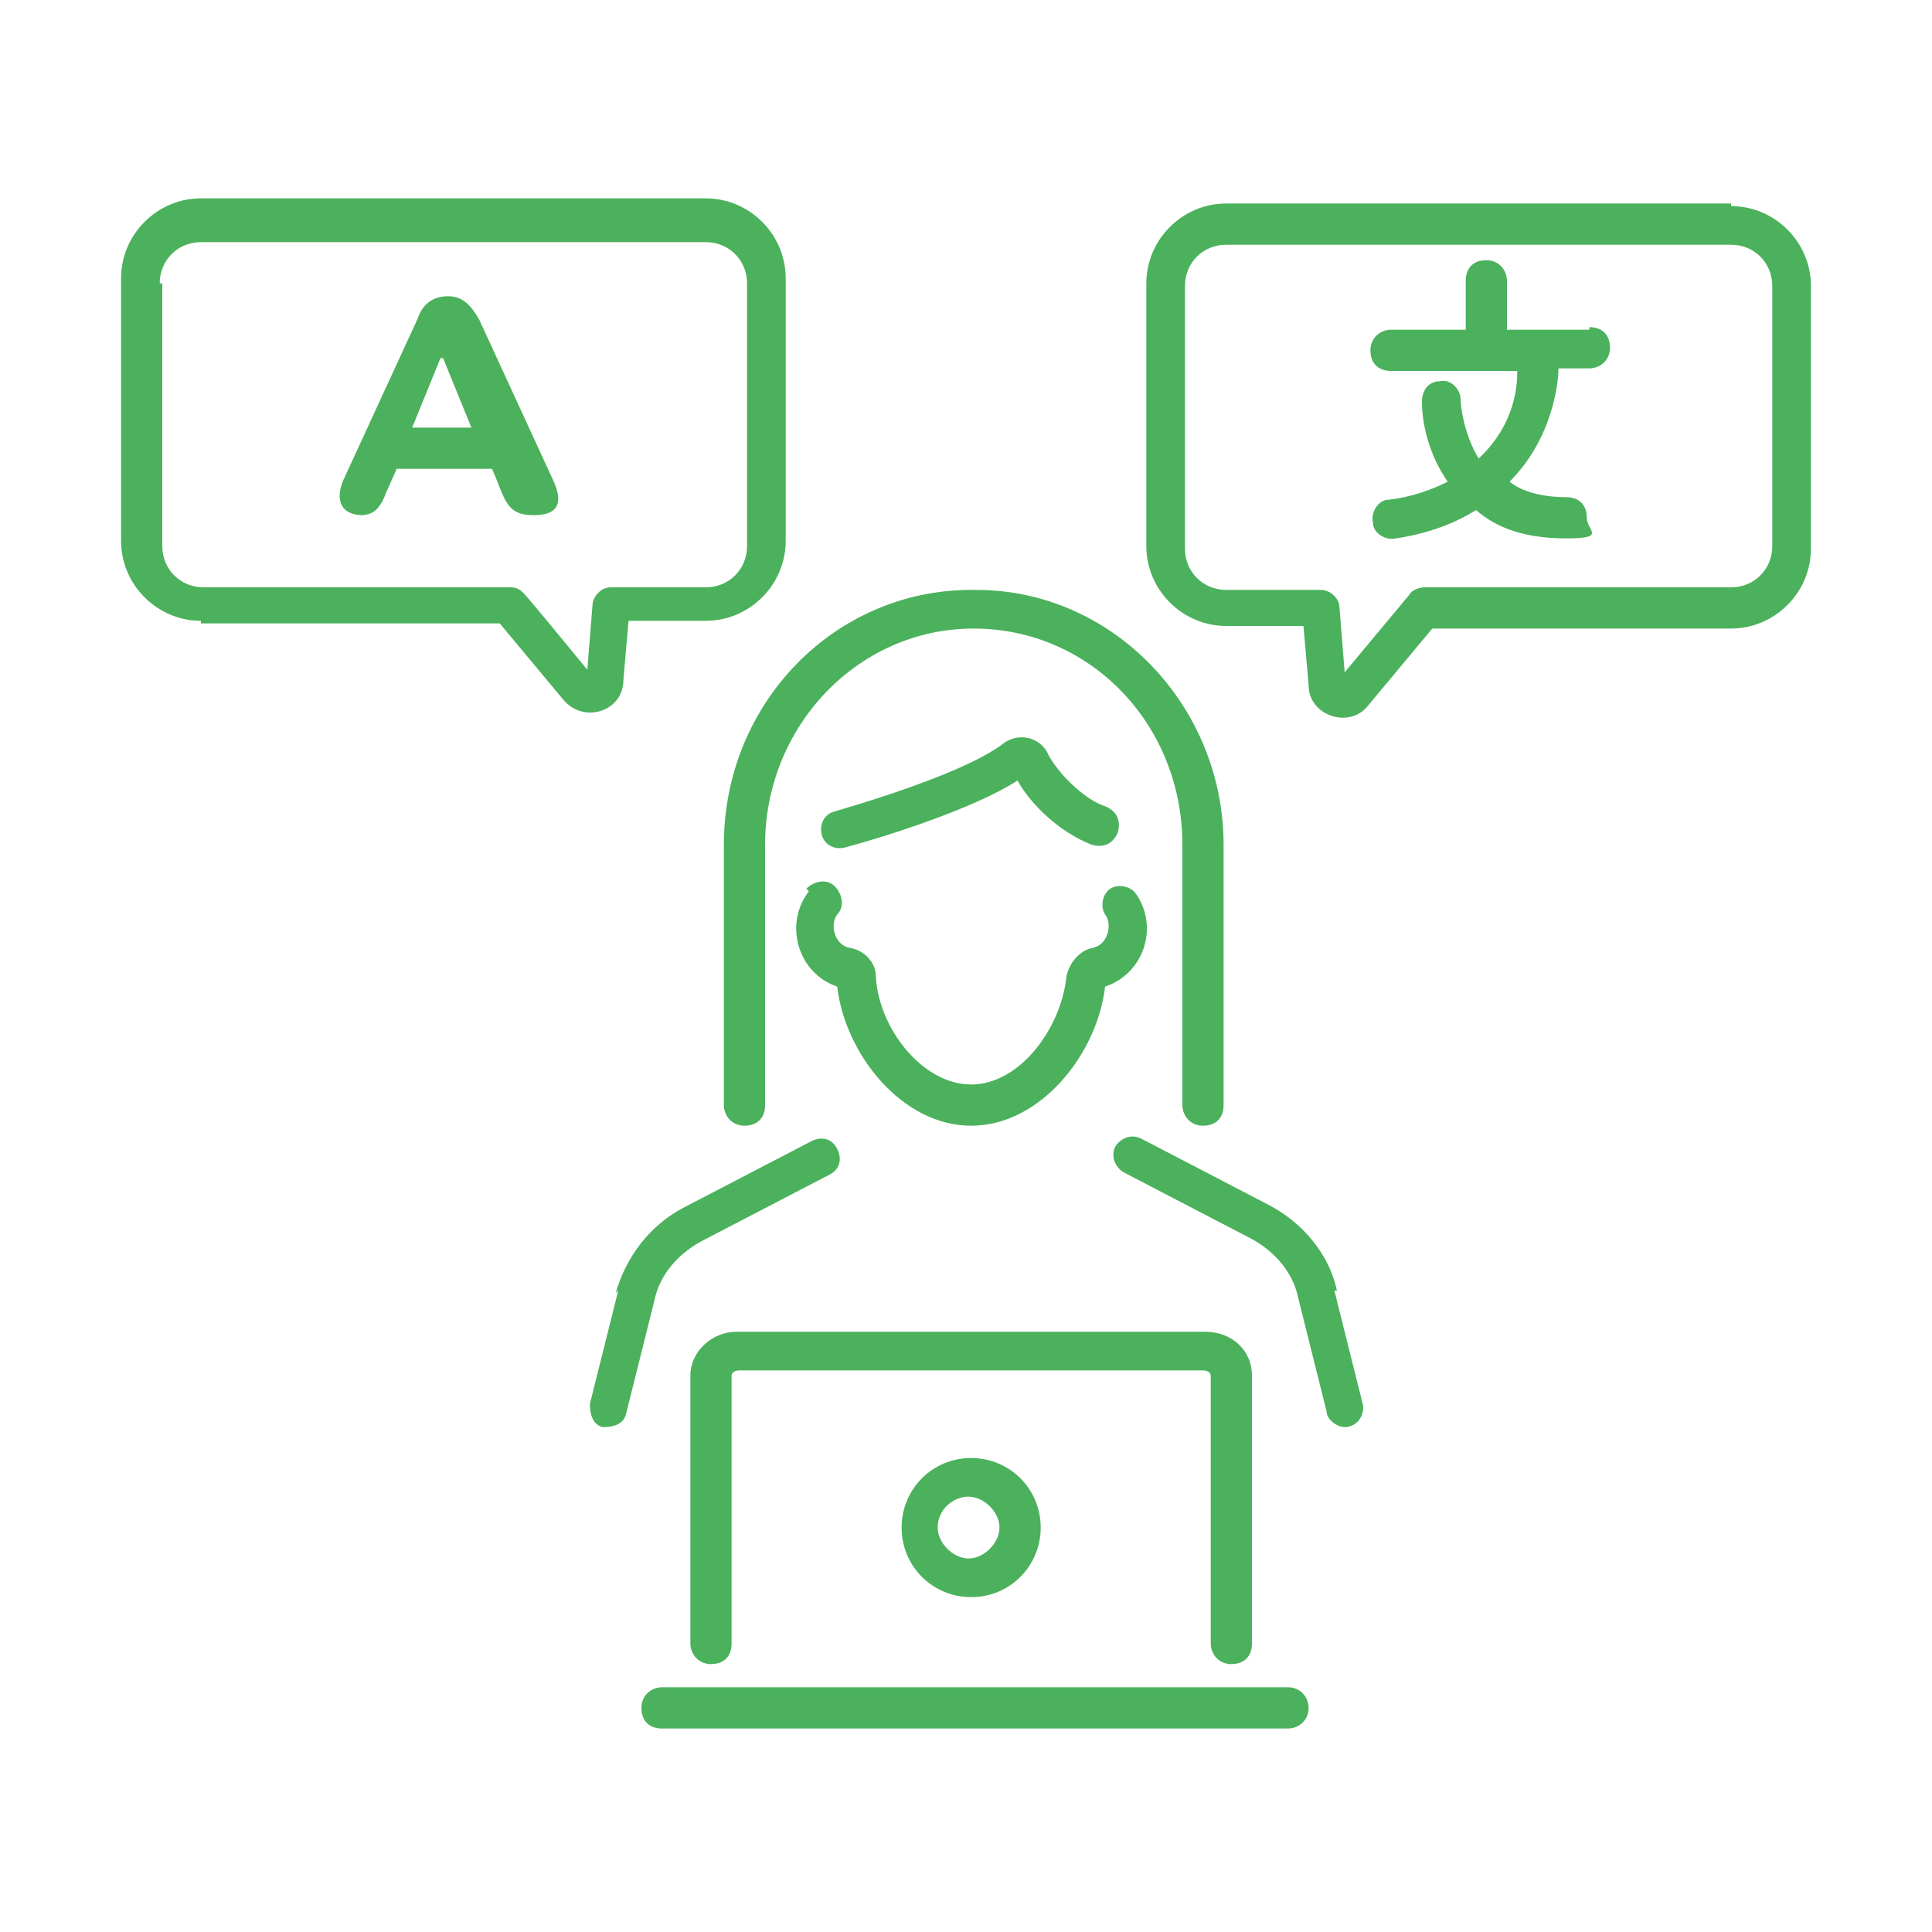
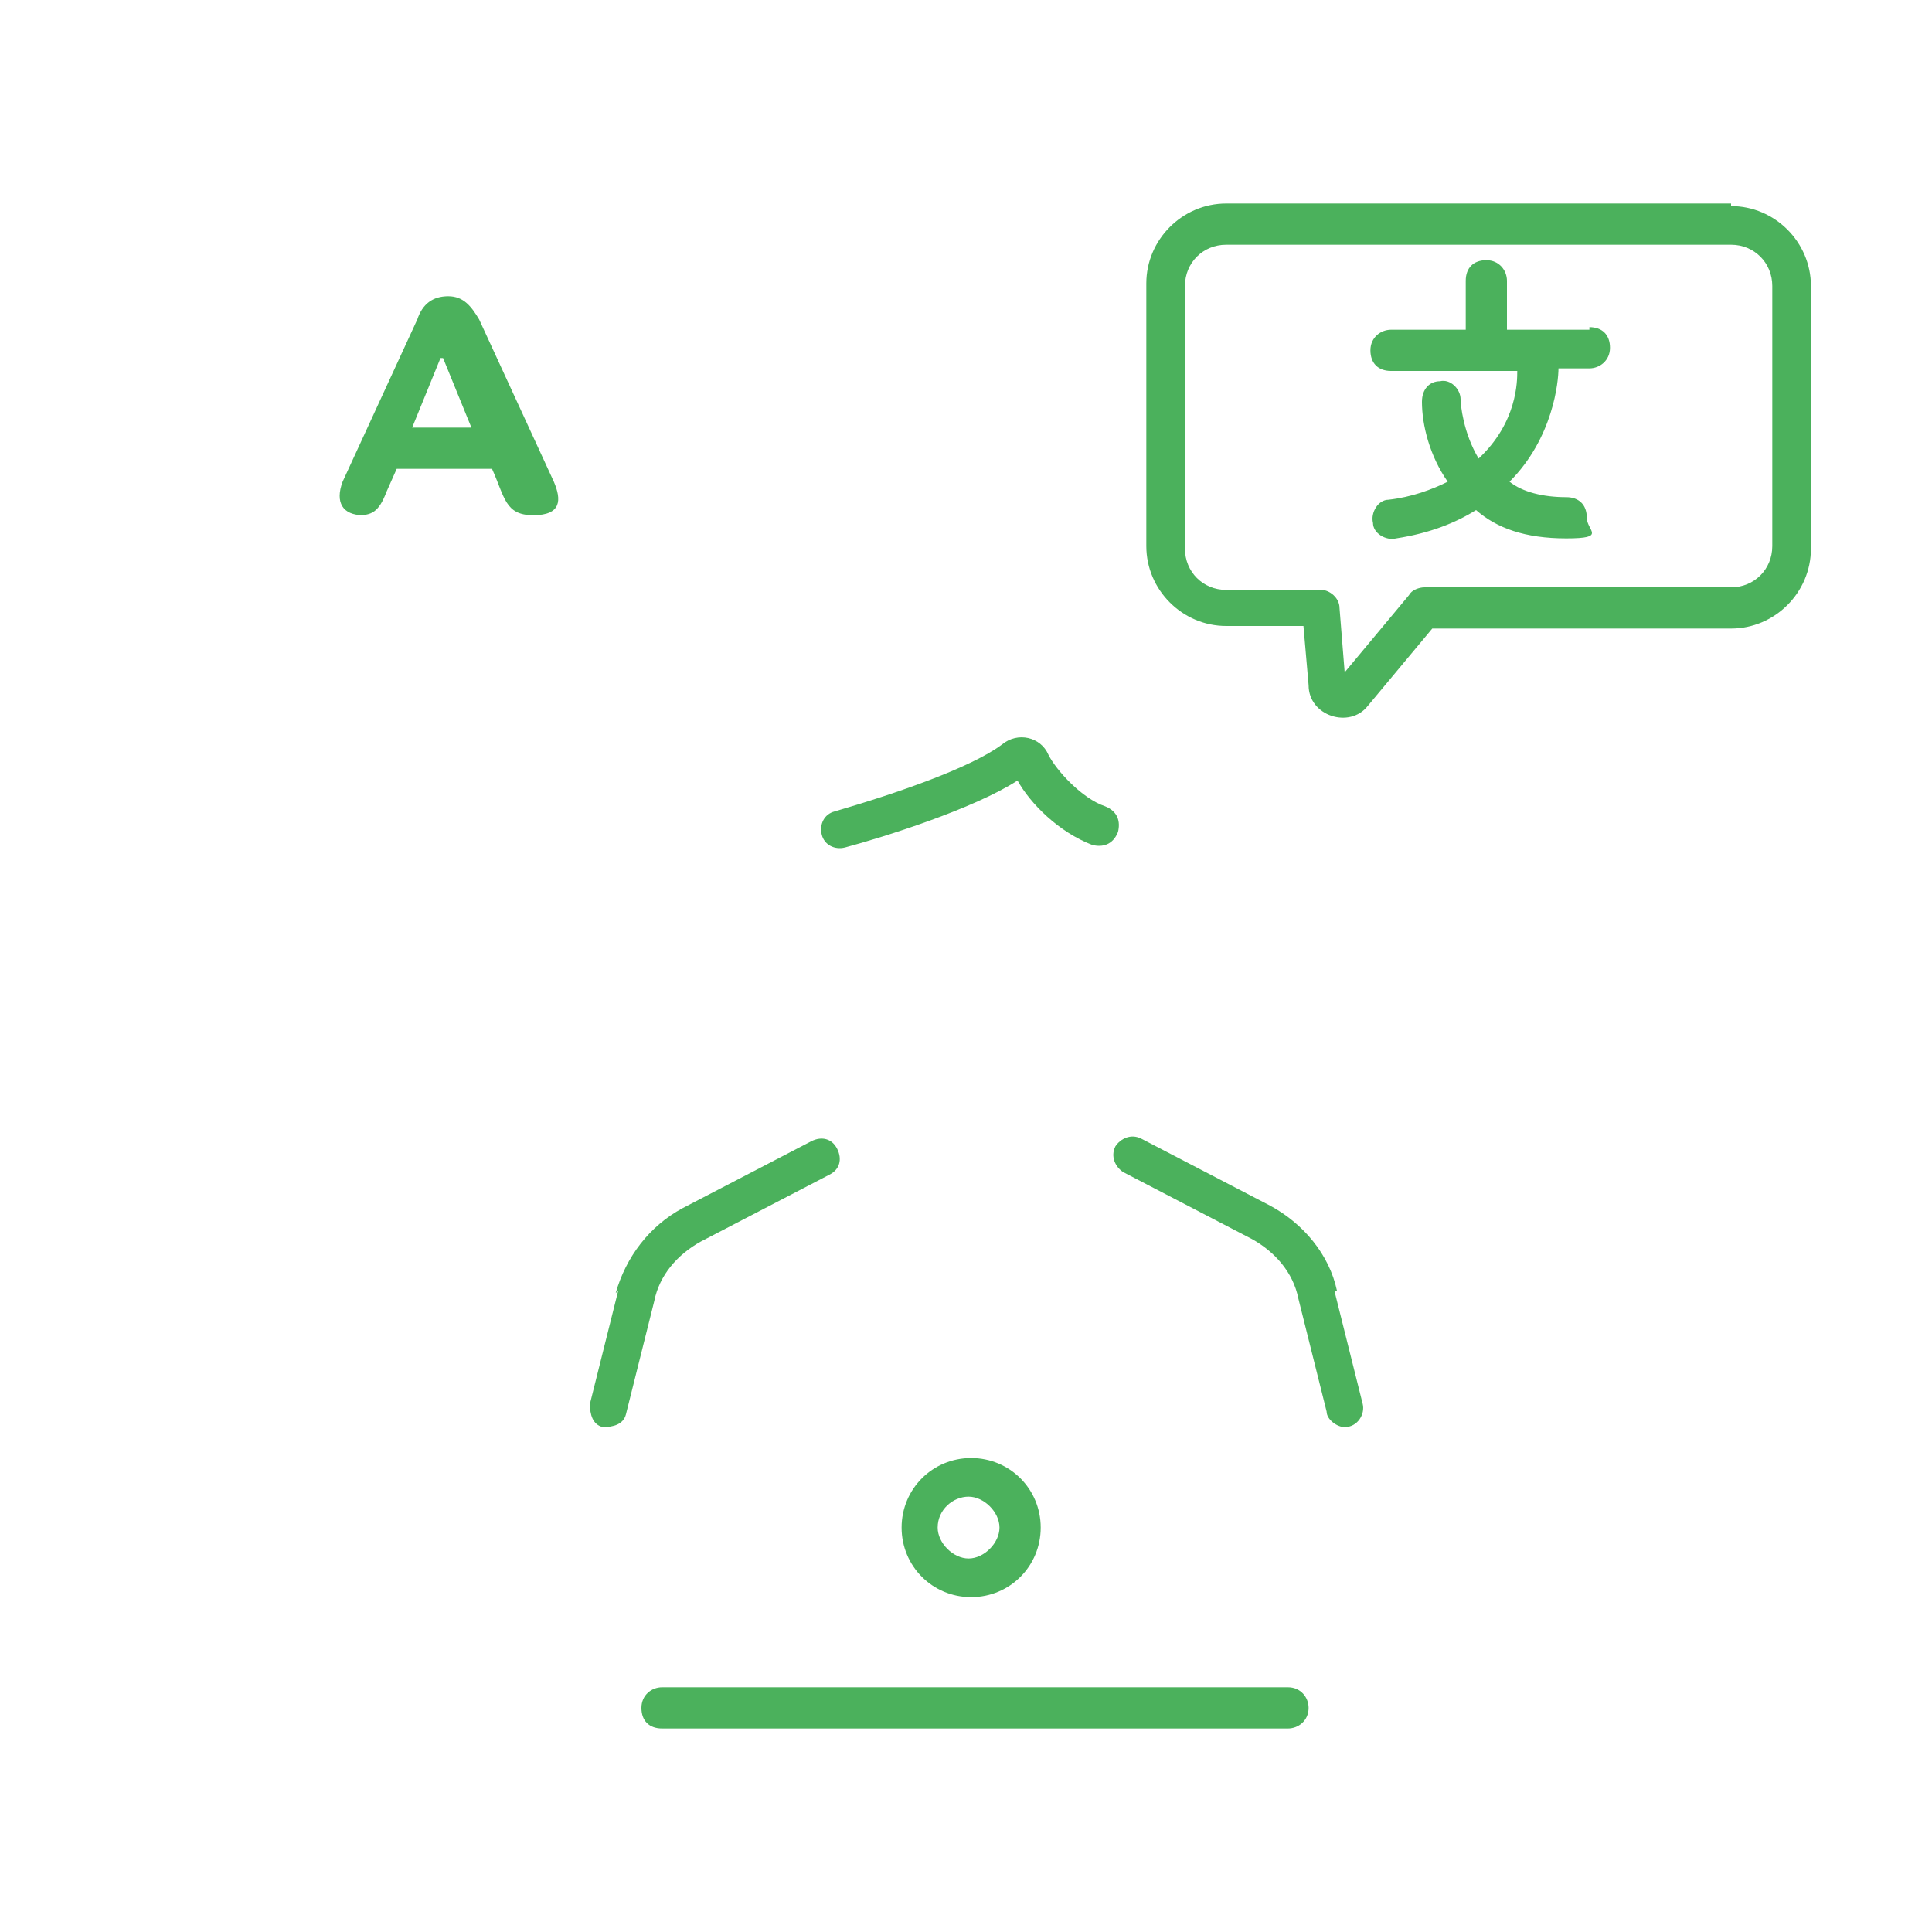
<svg xmlns="http://www.w3.org/2000/svg" id="Layer_1" viewBox="0 0 75 75">
  <defs>
    <style>      .st0 {        fill: #4bb15c;      }    </style>
  </defs>
  <g id="Language_Course">
-     <path class="st0" d="M46.6,51.7h-18c-1,0-1.8.8-1.8,1.7v10.4c0,.4.3.8.8.8s.8-.3.8-.8v-10.4c0-.1.1-.2.3-.2h18c.2,0,.3.1.3.2v10.4c0,.4.3.8.8.8s.8-.3.8-.8v-10.4c0-1-.8-1.7-1.8-1.7Z" />
    <path class="st0" d="M40.4,59.3c0-1.5-1.2-2.7-2.7-2.7s-2.7,1.2-2.7,2.7,1.2,2.7,2.7,2.7,2.7-1.2,2.7-2.7ZM36.4,59.3c0-.7.6-1.2,1.2-1.2s1.2.6,1.2,1.2-.6,1.2-1.2,1.2-1.2-.6-1.2-1.2Z" />
    <path class="st0" d="M50.8,66.3c0-.4-.3-.8-.8-.8h-24.3c-.4,0-.8.3-.8.8s.3.8.8.8h24.3c.4,0,.8-.3.8-.8Z" />
    <path class="st0" d="M32.8,32.9c1.5-.4,5-1.5,6.7-2.6.5.9,1.6,2,2.9,2.5.4.1.8,0,1-.5.1-.4,0-.8-.5-1-.9-.3-1.9-1.4-2.2-2-.3-.7-1.2-.9-1.8-.4-1.2.9-4.1,1.9-6.5,2.6-.4.1-.6.5-.5.9.1.4.5.6.9.5Z" />
-     <path class="st0" d="M31.4,34.6c-1,1.3-.4,3.2,1.1,3.7.3,2.6,2.5,5.4,5.2,5.4s4.9-2.8,5.2-5.4c1.5-.5,2.1-2.3,1.2-3.6-.2-.3-.7-.4-1-.2-.3.2-.4.7-.2,1,.3.4.1,1.2-.5,1.3-.5.1-.9.6-1,1.1-.2,2-1.8,4.2-3.7,4.2s-3.6-2.2-3.7-4.2c0-.5-.4-1-1-1.1-.6-.1-.8-.9-.5-1.3.3-.3.2-.8-.1-1.1s-.8-.2-1.1.1Z" />
-     <path class="st0" d="M37.7,22.9c-5.3,0-9.6,4.4-9.6,9.9v10.1c0,.4.3.8.8.8s.8-.3.8-.8v-10.1c0-4.6,3.6-8.4,8.1-8.4s8.1,3.7,8.1,8.4v10.1c0,.4.3.8.8.8s.8-.3.8-.8v-10.1c0-5.4-4.3-9.9-9.6-9.9Z" />
    <path class="st0" d="M24,50.1l-1.1,4.4c0,.4.1.8.5.9.4,0,.8-.1.9-.5l1.1-4.4c.2-1,.9-1.8,1.8-2.3l5-2.6c.4-.2.5-.6.3-1-.2-.4-.6-.5-1-.3l-5,2.6c-1.3.7-2.2,1.9-2.6,3.3Z" />
    <path class="st0" d="M51.9,50.1c-.3-1.4-1.3-2.6-2.6-3.3l-5-2.6c-.4-.2-.8,0-1,.3-.2.4,0,.8.3,1l5,2.6c.9.5,1.6,1.3,1.8,2.3l1.1,4.4c0,.3.4.6.7.6.5,0,.8-.5.7-.9l-1.1-4.4Z" />
    <path class="st0" d="M67.2,7.9h-19.6c-1.7,0-3.1,1.4-3.1,3.1v10.2c0,1.7,1.4,3.1,3.1,3.1h3l.2,2.3c0,1.2,1.6,1.7,2.3.8l2.5-3h11.6c1.7,0,3.1-1.4,3.1-3.1v-10.2c0-1.7-1.4-3.1-3.1-3.1ZM68.8,21.2c0,.9-.7,1.6-1.6,1.6h-11.9c-.2,0-.5.1-.6.3l-2.5,3-.2-2.5c0-.4-.4-.7-.7-.7h-3.7c-.9,0-1.6-.7-1.6-1.6v-10.2c0-.9.7-1.6,1.6-1.6h19.6c.9,0,1.6.7,1.6,1.6v10.2Z" />
-     <path class="st0" d="M7.8,24.2h11.6l2.5,3c.8.9,2.3.4,2.3-.8l.2-2.3h3c1.7,0,3.1-1.4,3.1-3.1v-10.2c0-1.7-1.4-3.1-3.1-3.1H7.8c-1.7,0-3.1,1.4-3.1,3.1v10.2c0,1.7,1.4,3.1,3.1,3.1ZM6.2,11c0-.9.7-1.6,1.6-1.6h19.6c.9,0,1.6.7,1.6,1.6v10.2c0,.9-.7,1.6-1.6,1.6h-3.7c-.4,0-.7.4-.7.7l-.2,2.5c-.9-1.1-2.3-2.8-2.5-3-.2-.2-.4-.2-.5-.2-.2,0-8.7,0-11.9,0-.9,0-1.6-.7-1.6-1.6v-10.2Z" />
    <path class="st0" d="M13.9,20c.5,0,.8-.1,1.1-.9l.4-.9h3.7c.5,1.1.5,1.8,1.6,1.8s1.1-.6.8-1.3l-2.9-6.3c-.3-.5-.6-.9-1.2-.9s-1,.3-1.2.9l-2.9,6.3c-.3.8,0,1.3.8,1.3ZM17.2,13.9h0l1.1,2.7h-2.3l1.1-2.7Z" />
    <path class="st0" d="M61.7,12.8h-3.2v-1.9c0-.4-.3-.8-.8-.8s-.8.3-.8.8v1.9h-2.9c-.4,0-.8.3-.8.8s.3.8.8.8h4.9c0,.4,0,2-1.5,3.4-.6-1-.7-2.1-.7-2.3,0-.4-.4-.8-.8-.7-.4,0-.7.3-.7.8,0,.9.3,2.1,1,3.1-.6.3-1.4.6-2.3.7-.4,0-.7.5-.6.9,0,.4.5.7.9.6,1.3-.2,2.3-.6,3.1-1.1.8.7,1.9,1.1,3.5,1.1s.8-.3.8-.8-.3-.8-.8-.8c-.9,0-1.7-.2-2.2-.6,1.7-1.7,1.9-3.9,1.9-4.4h1.2c.4,0,.8-.3.8-.8s-.3-.8-.8-.8Z" />
  </g>
</svg>